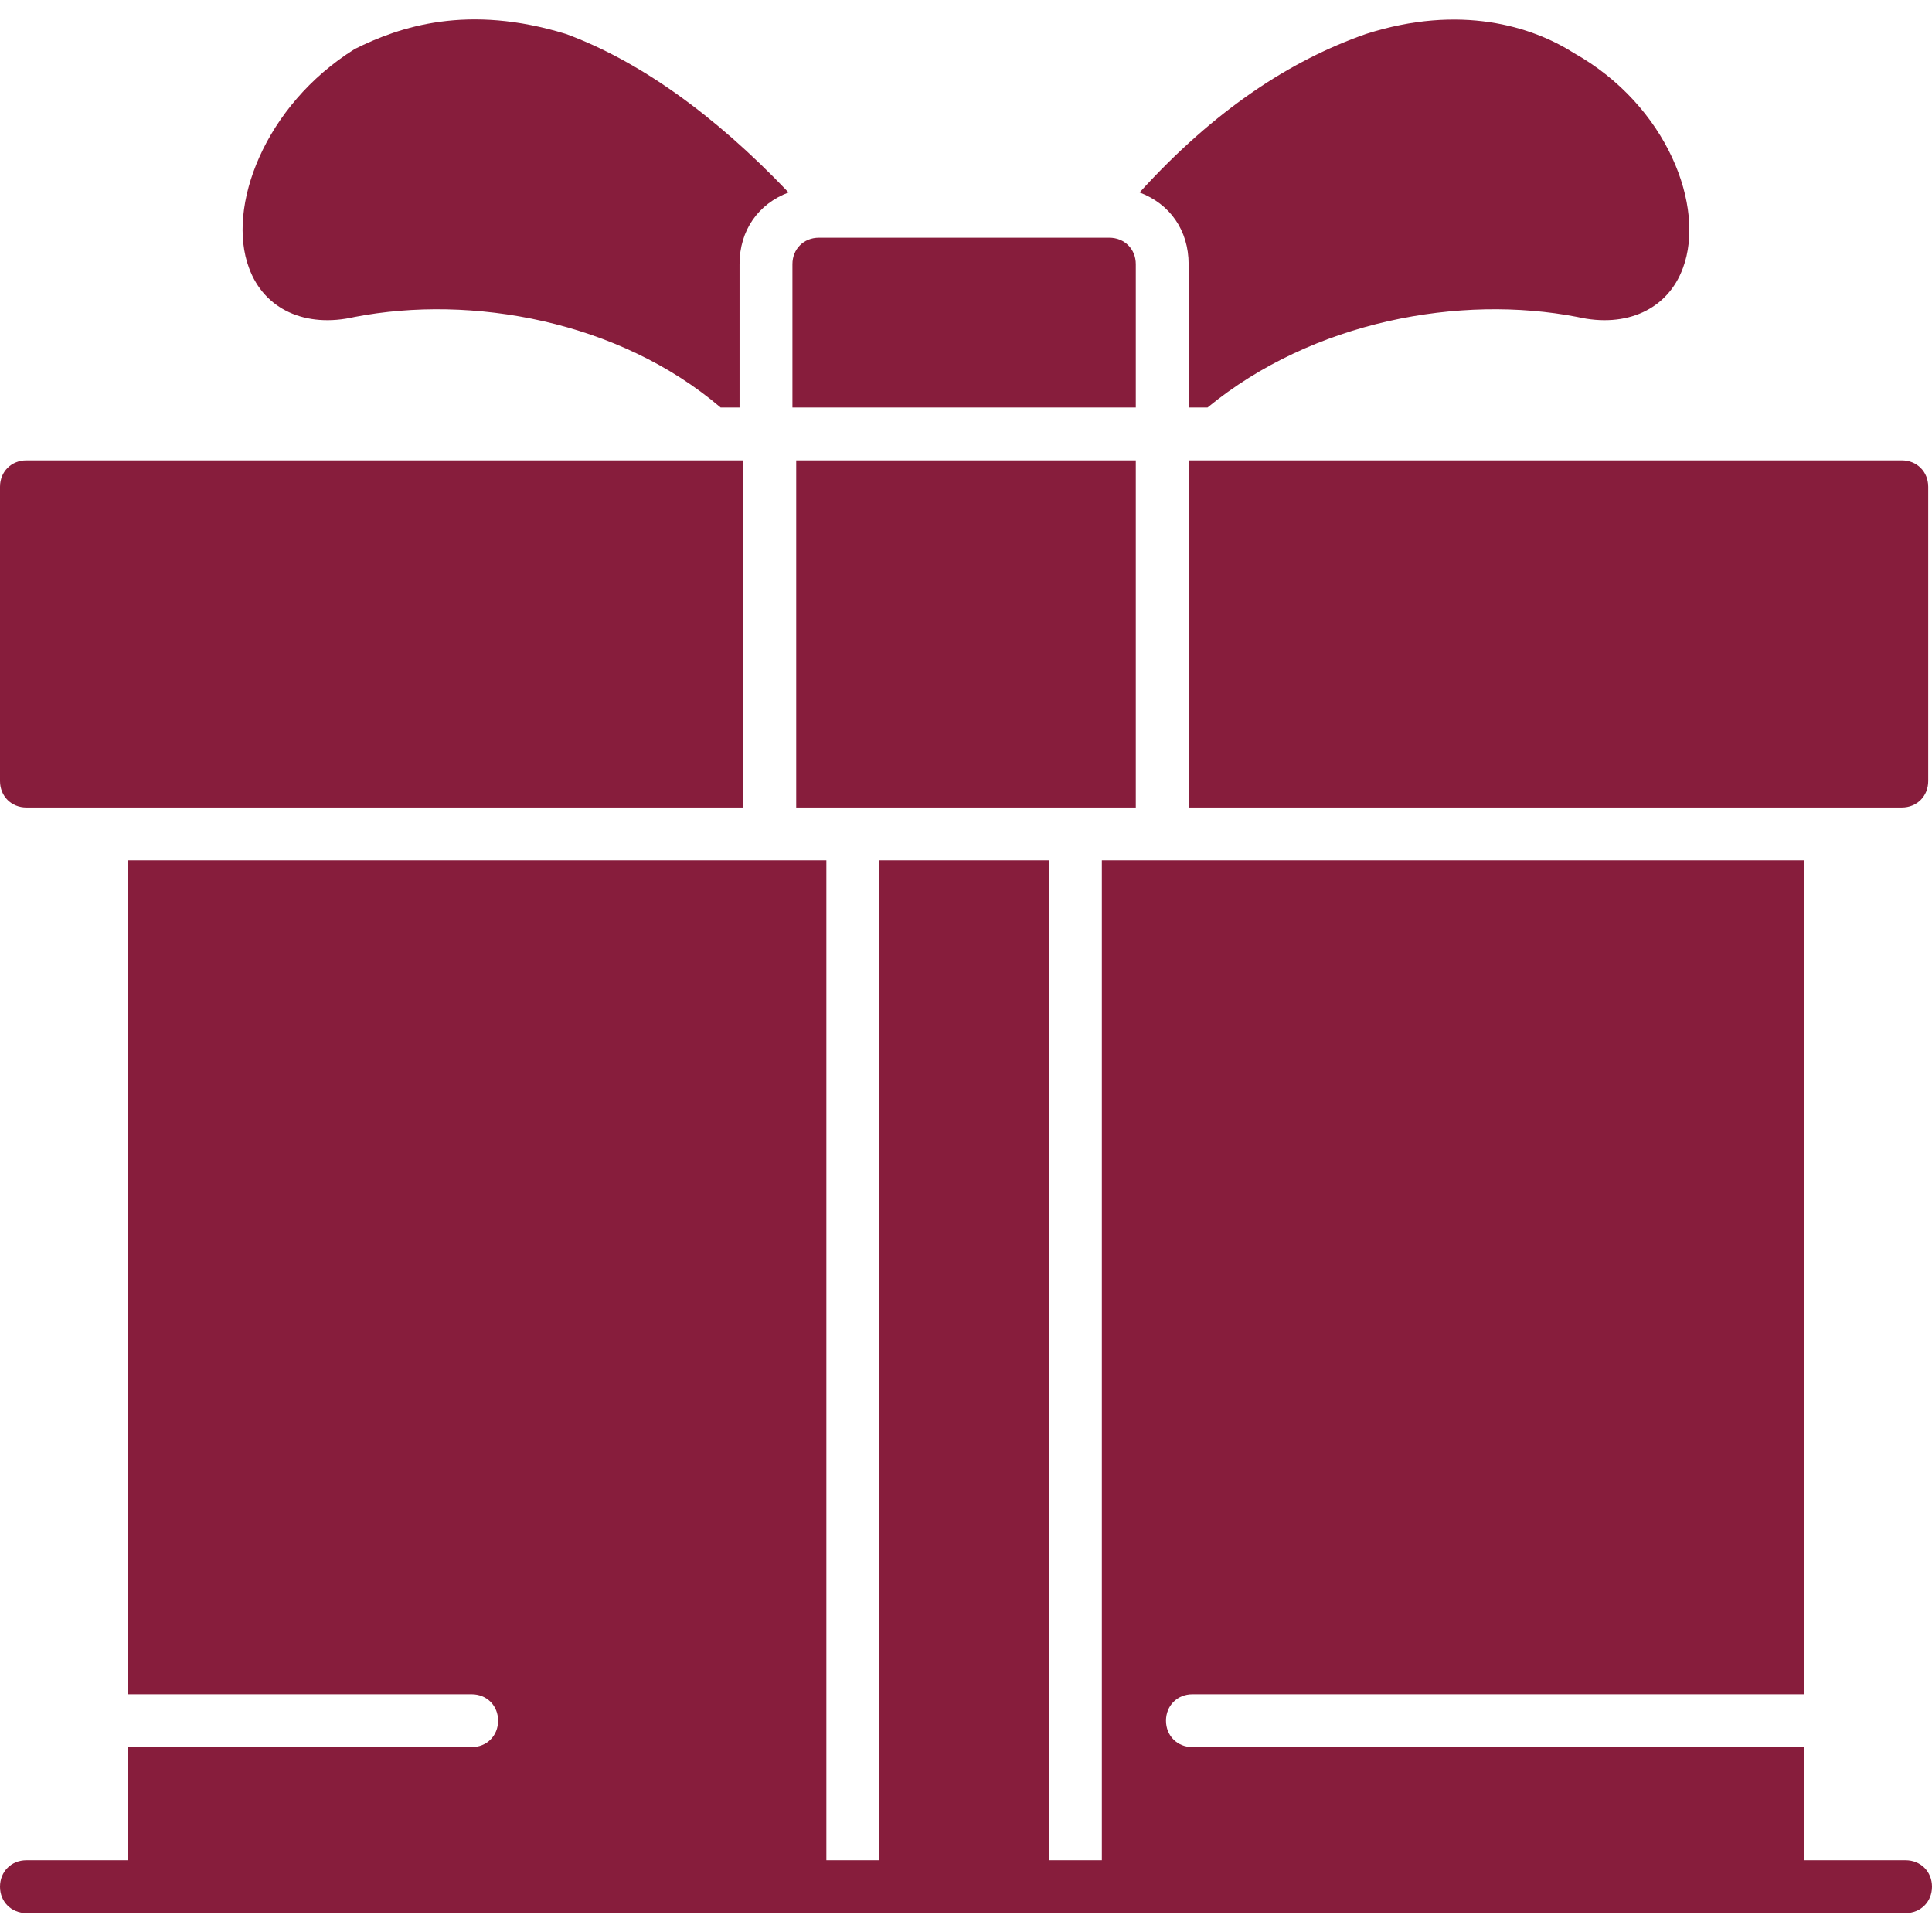
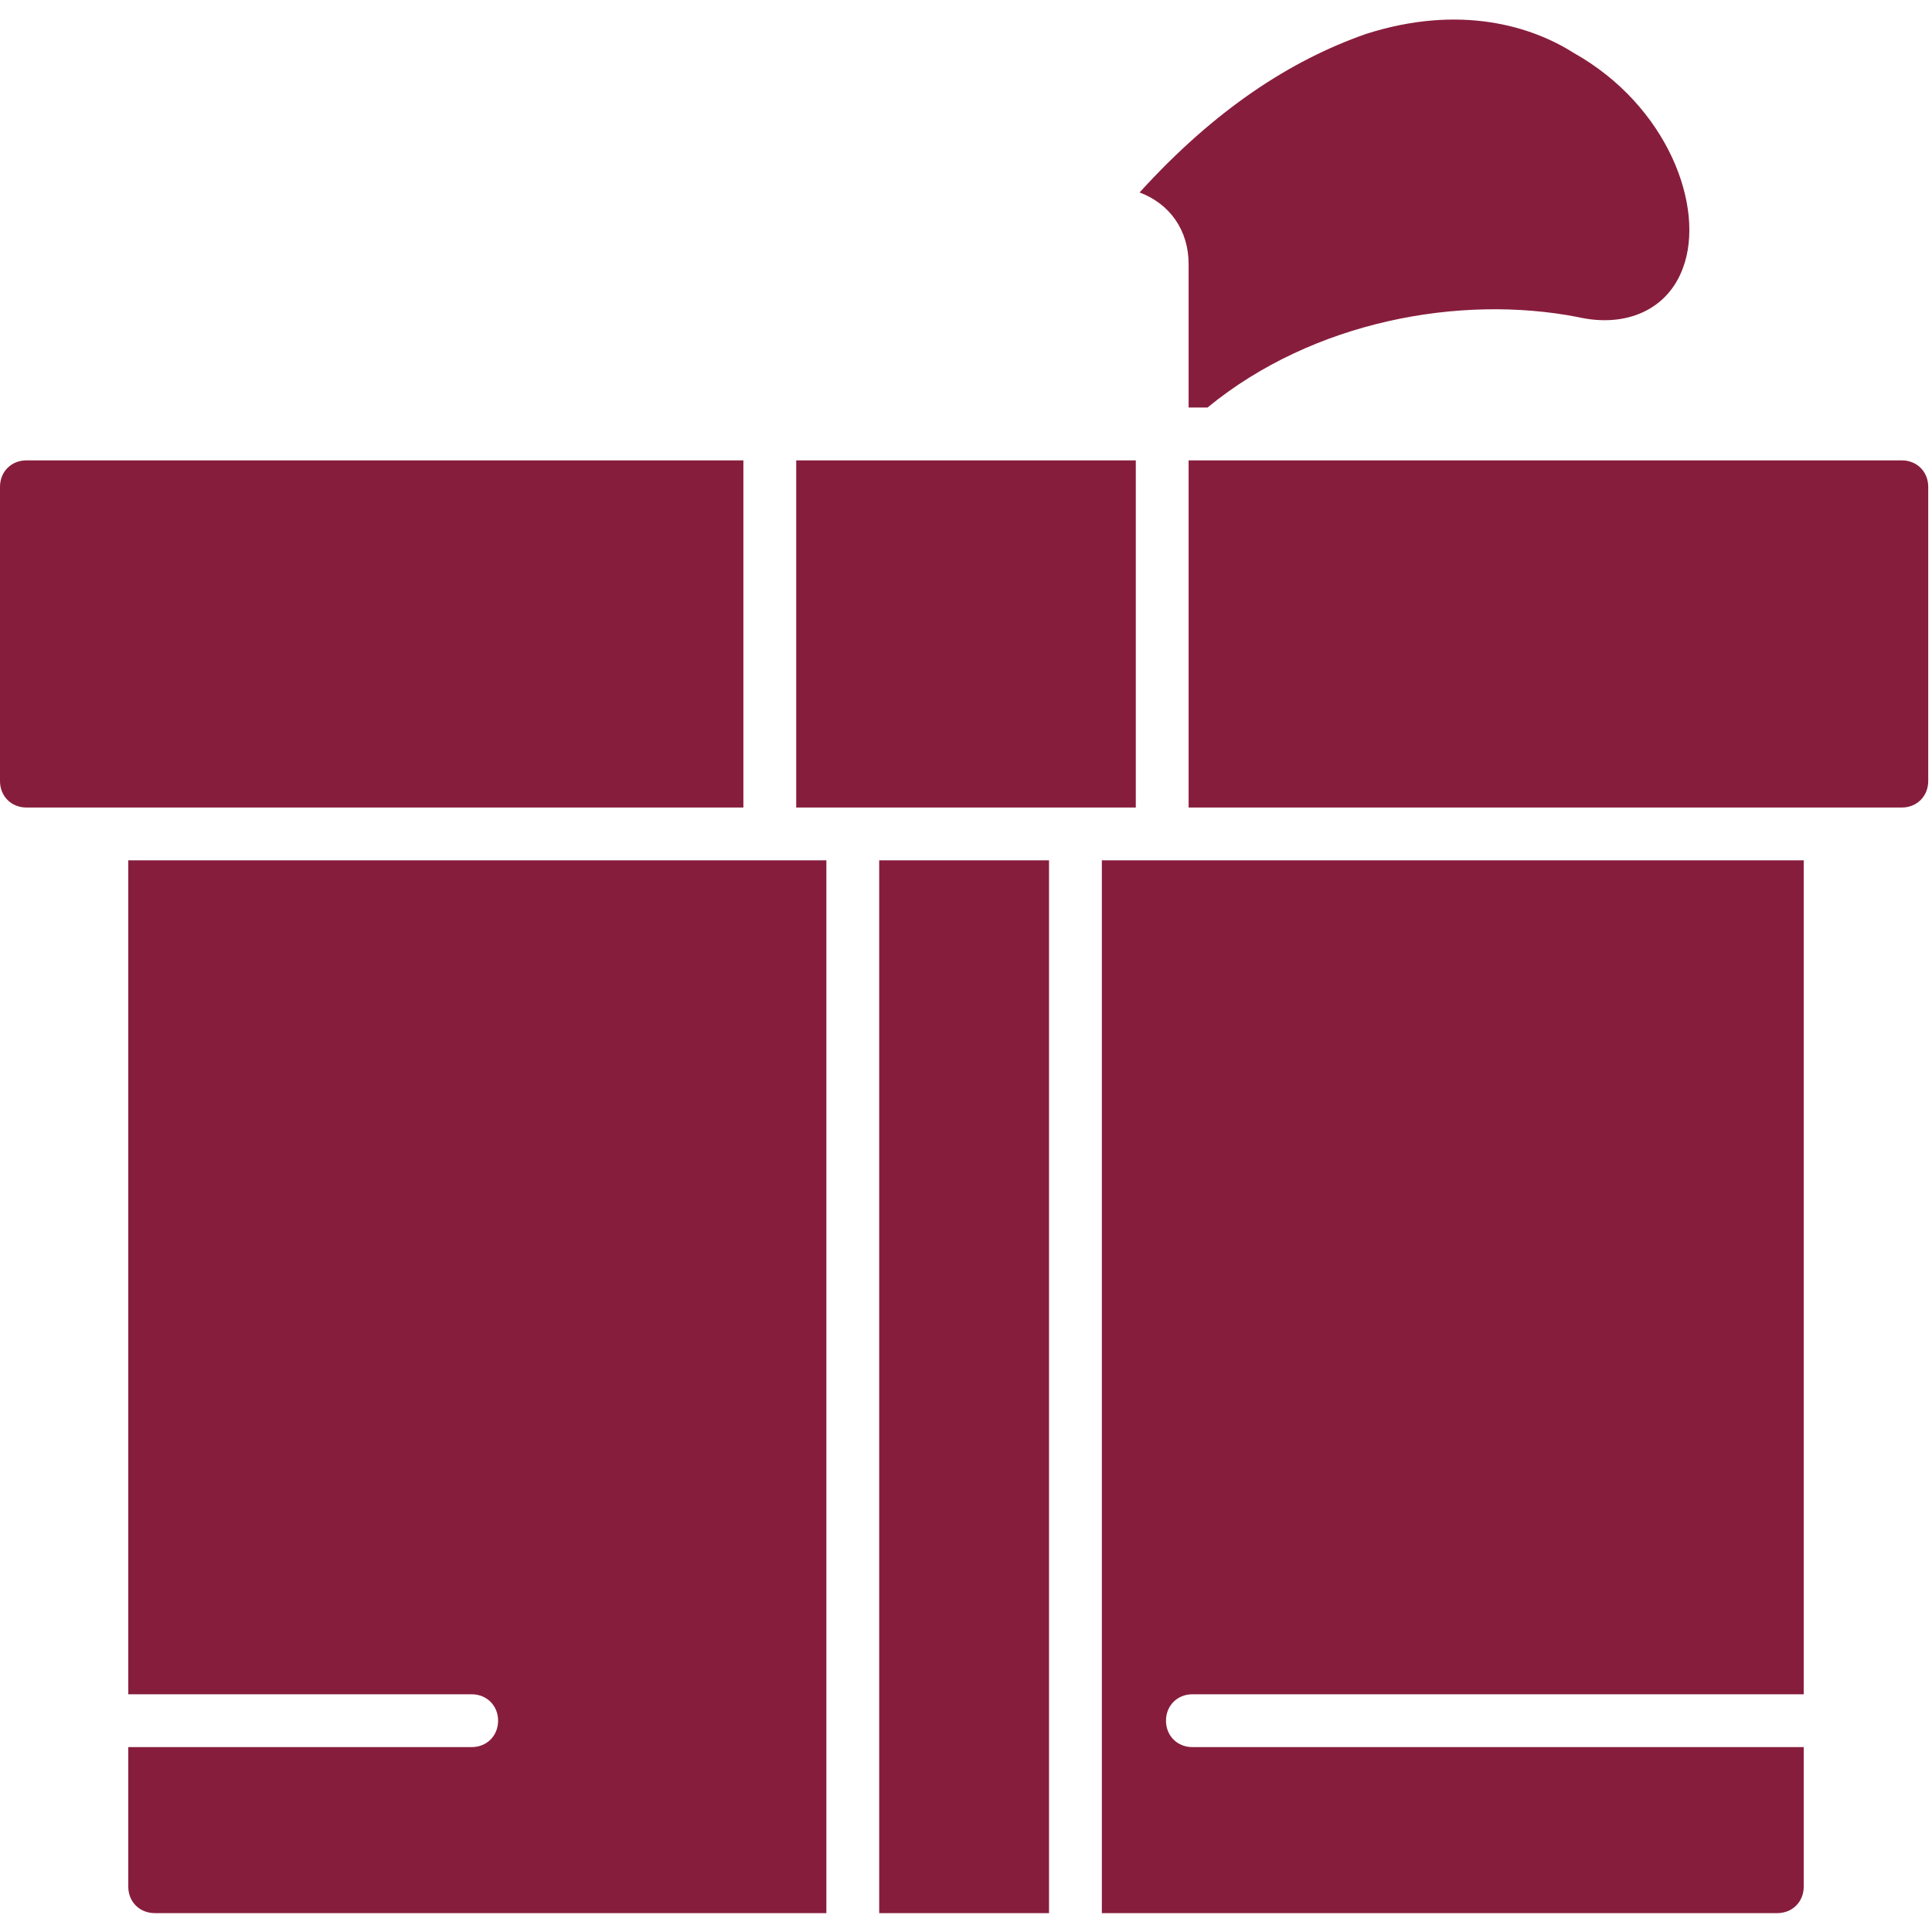
<svg xmlns="http://www.w3.org/2000/svg" width="70" height="70" viewBox="0 0 70 70" fill="none">
  <g clip-path="url(#clip0_4135_12)">
    <path fill-rule="evenodd" clip-rule="evenodd" d="M64.394 69.316H39.922V31.172H65.352V61.387H43.203C42.656 61.387 42.246 61.797 42.246 62.344C42.246 62.891 42.656 63.301 43.203 63.301H65.352V68.359C65.352 68.906 64.941 69.316 64.394 69.316ZM38.008 69.316H31.855V31.172H38.008V69.316ZM29.941 69.316H5.605C5.059 69.316 4.648 68.906 4.648 68.359V63.301H17.09C17.637 63.301 18.047 62.891 18.047 62.344C18.047 61.797 17.637 61.387 17.09 61.387H4.648V31.172H29.941V69.316Z" fill="#871D3C" />
    <path fill-rule="evenodd" clip-rule="evenodd" d="M68.906 29.258H43.066V16.68H68.906C69.453 16.68 69.863 17.09 69.863 17.637V28.301C69.863 28.848 69.453 29.258 68.906 29.258ZM41.152 29.258H28.848V16.68H41.152V29.258ZM26.934 29.258H0.957C0.41 29.258 0 28.848 0 28.301V17.637C0 17.09 0.41 16.68 0.957 16.68H26.934V29.258Z" fill="#871D3C" />
-     <path fill-rule="evenodd" clip-rule="evenodd" d="M28.711 14.766V9.57C28.711 9.023 29.121 8.613 29.668 8.613H40.195C40.742 8.613 41.152 9.023 41.152 9.57V14.766H28.711Z" fill="#871D3C" />
-     <path fill-rule="evenodd" clip-rule="evenodd" d="M26.111 14.766C22.42 11.621 17.088 10.664 12.85 11.484C11.072 11.895 9.568 11.211 9.022 9.707C8.201 7.519 9.568 3.828 12.85 1.777C14.49 0.957 16.951 0.137 20.506 1.23C23.104 2.187 25.838 4.102 28.572 6.973C27.479 7.383 26.795 8.34 26.795 9.57V14.766H26.111Z" fill="#871D3C" />
    <path fill-rule="evenodd" clip-rule="evenodd" d="M41.289 6.973C44.023 3.965 46.758 2.187 49.492 1.23C52.91 0.137 55.508 0.957 57.012 1.914C60.43 3.828 61.797 7.519 60.977 9.707C60.43 11.211 58.926 11.895 57.148 11.484C52.91 10.664 47.578 11.621 43.75 14.766H43.066V9.57C43.066 8.34 42.383 7.383 41.289 6.973Z" fill="#871D3C" />
-     <path fill-rule="evenodd" clip-rule="evenodd" d="M69.043 69.316H0.957C0.41 69.316 0 68.906 0 68.359C0 67.812 0.41 67.402 0.957 67.402H69.043C69.59 67.402 70 67.812 70 68.359C70 68.906 69.59 69.316 69.043 69.316Z" fill="#871D3C" />
  </g>
  <defs>
    <clipPath id="clip0_4135_12">
      <rect width="70" height="70" fill="white" />
    </clipPath>
  </defs>
</svg>